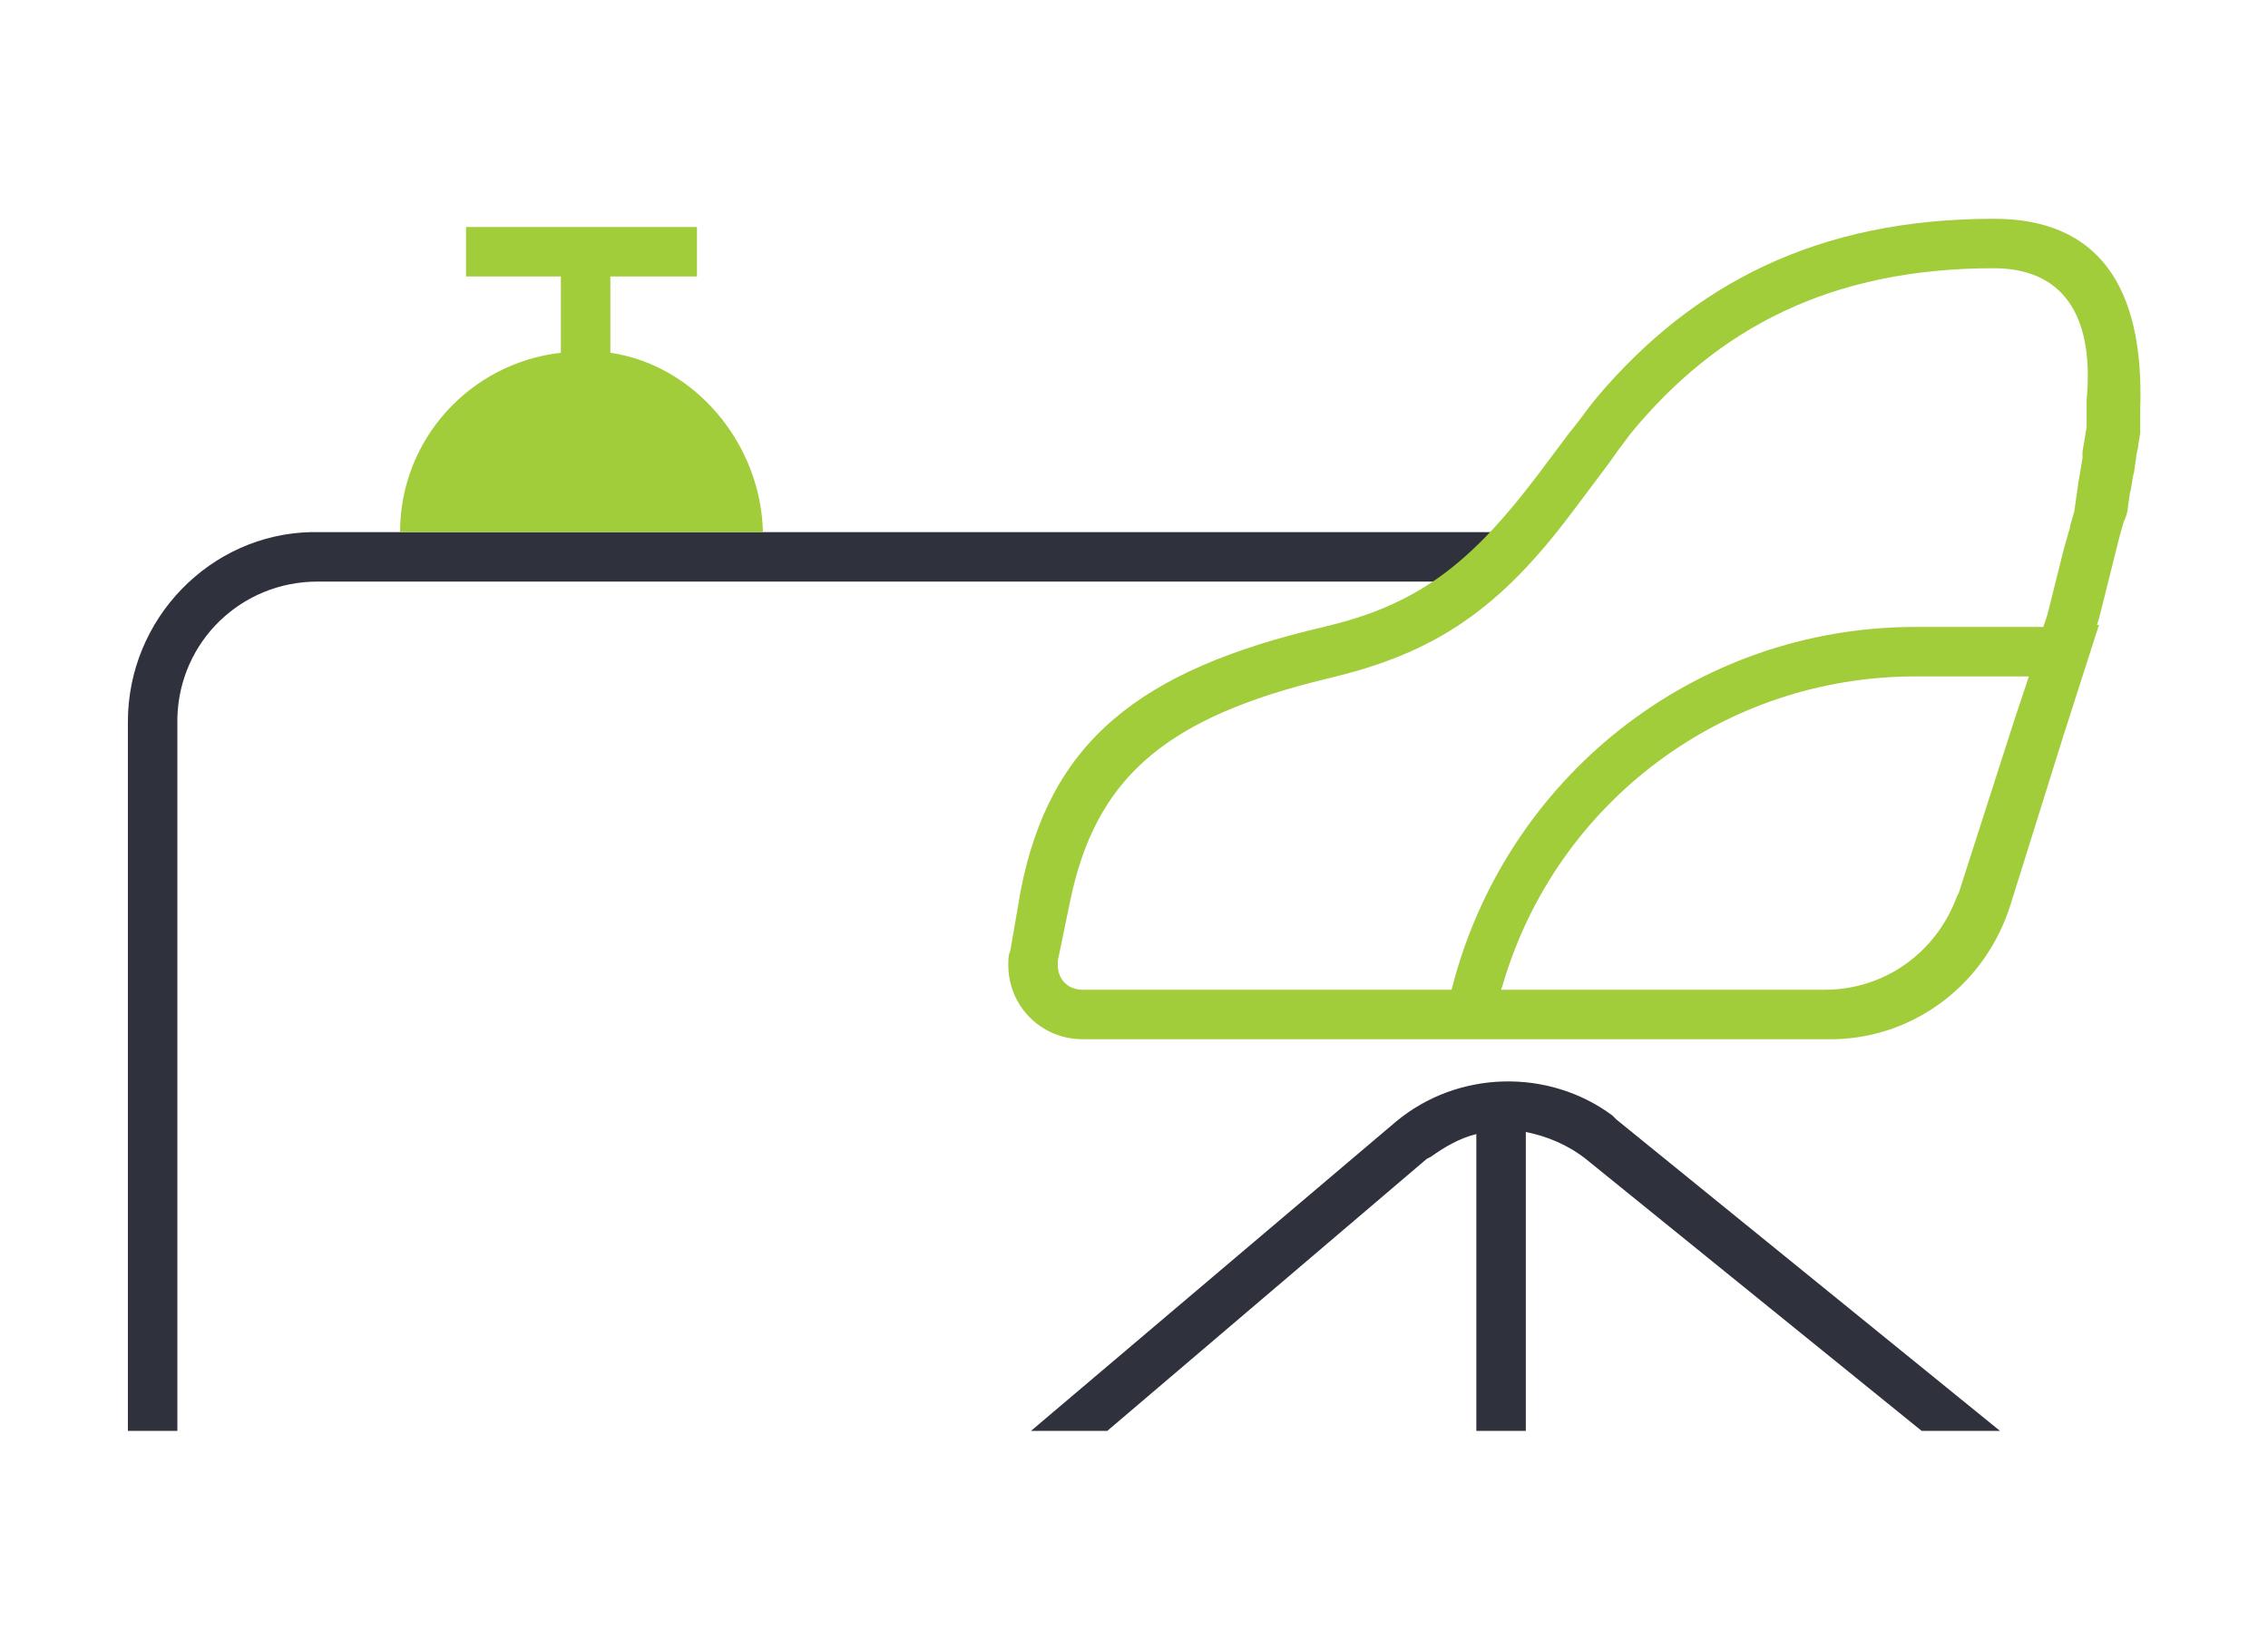
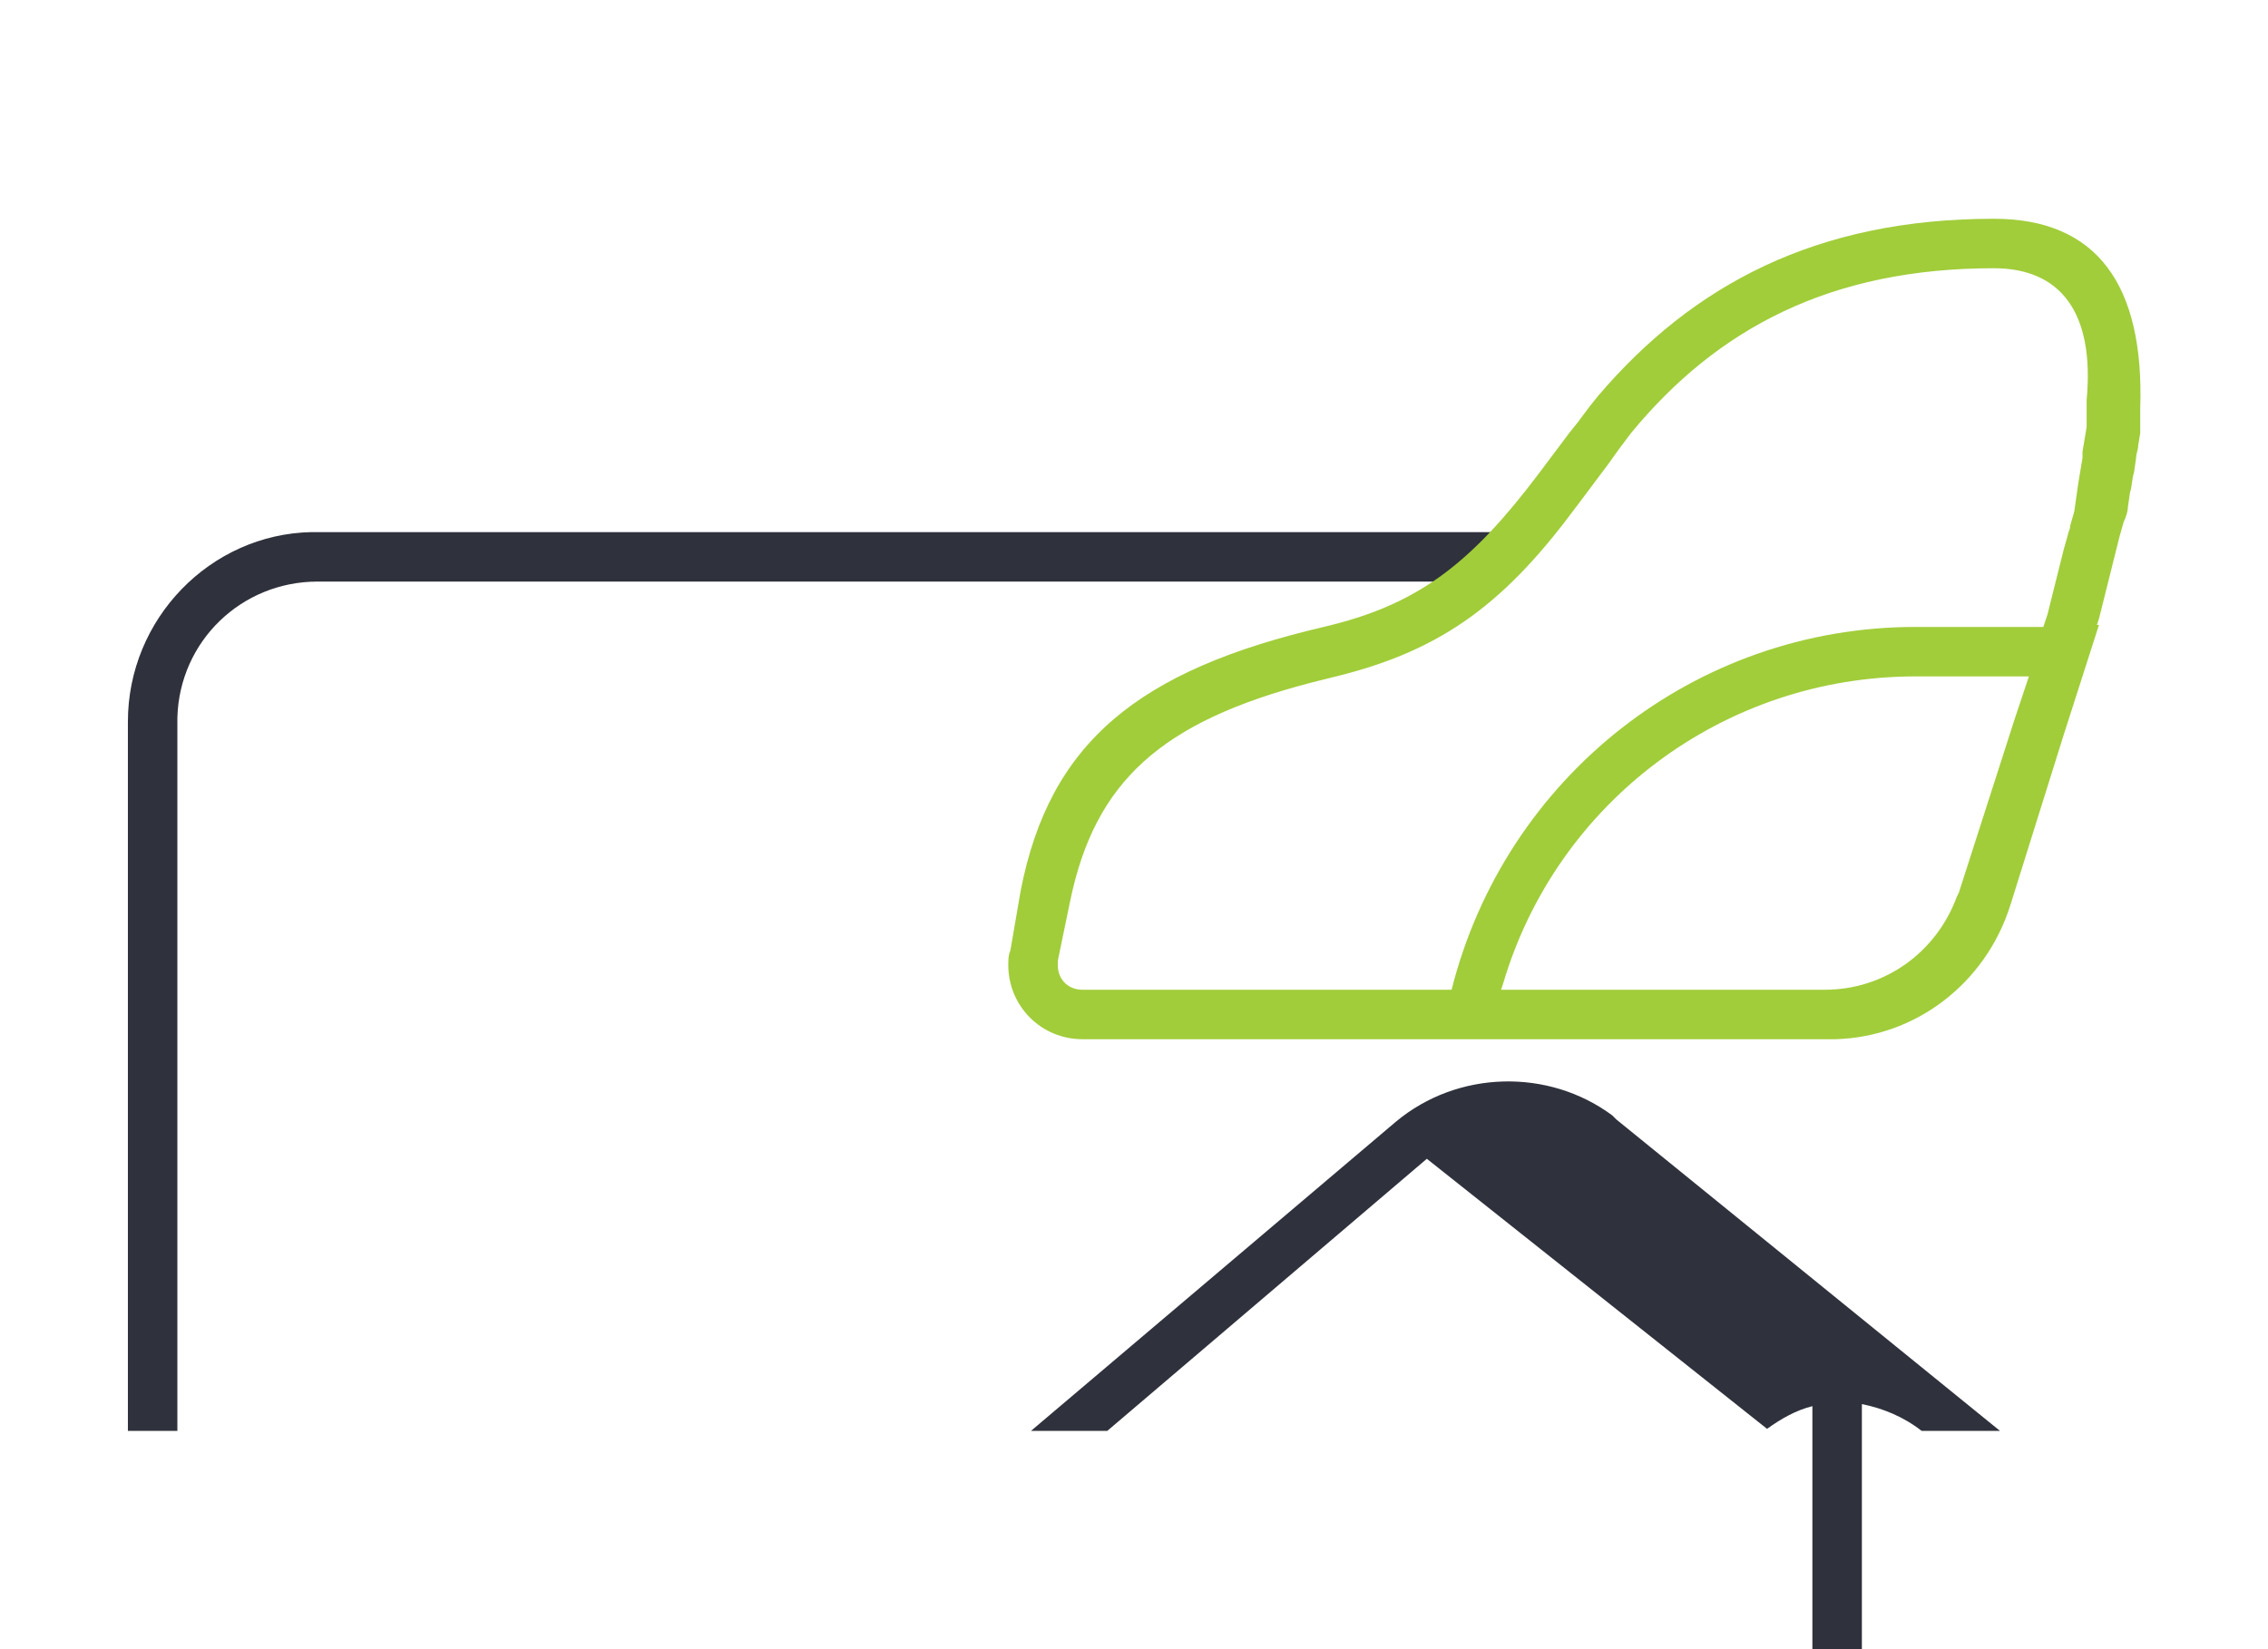
<svg xmlns="http://www.w3.org/2000/svg" version="1.1" id="Layer_1" x="0px" y="0px" width="110px" height="80px" viewBox="0 0 110 80" style="enable-background:new 0 0 110 80;" xml:space="preserve">
  <style type="text/css">
	.st0{fill:#2F313C;}
	.st1{fill:#A1CD3A;}
</style>
  <title>icon-benefit-6</title>
  <g id="Page-1">
    <g id="BCT2-Design-1-Copy" transform="translate(-1112, -1857)">
      <g id="icon-benefit-6" transform="translate(1112.503, 1857.212)">
        <path id="Path-21" class="st0" d="M72.3,25.6V28H14.9c-3.7,0-6.7,2.9-6.8,6.6l0,0.2v34.4H5.7V34.8c0-5,4-9.1,8.9-9.2l0.3,0H72.3z     " />
-         <path id="Path" class="st1" d="M33.3,10.8v2.4l-4.2,0l0,3.7c4.1,0.6,7.3,4.4,7.4,8.7H18.9c0-4.5,3.4-8.2,7.8-8.7l0-3.7l-4.6,0     v-2.4H33.3z" />
-         <path id="Combined-Shape" class="st0" d="M77.7,53.9l0.2,0.2l18.6,15.1h-3.8L76.4,56c-0.9-0.7-1.9-1.1-2.9-1.3l0,14.5h-2.4     l0-14.4c-0.8,0.2-1.5,0.6-2.2,1.1L68.7,56L53.2,69.2h-3.7l17.7-15C70.2,51.7,74.6,51.6,77.7,53.9z" />
+         <path id="Combined-Shape" class="st0" d="M77.7,53.9l0.2,0.2l18.6,15.1h-3.8c-0.9-0.7-1.9-1.1-2.9-1.3l0,14.5h-2.4     l0-14.4c-0.8,0.2-1.5,0.6-2.2,1.1L68.7,56L53.2,69.2h-3.7l17.7-15C70.2,51.7,74.6,51.6,77.7,53.9z" />
        <path id="Combined-Shape_1_" class="st1" d="M52,50.2c-2,0-3.6-1.6-3.6-3.6c0-0.2,0-0.5,0.1-0.7l0,0L49,43     c1.4-7.2,5.7-10.7,14.7-12.8l0,0l0.4-0.1c4.4-1.1,6.9-3.2,10-7.3l0,0l1.5-2l0.4-0.5l0.3-0.4l0.3-0.4L77,19     c4.6-5.4,10.6-8.6,19.2-8.6c5,0,7.3,3.2,7.1,9.2l0,0l0,0.6l0,0.6l-0.1,0.6c0,0.2-0.1,0.4-0.1,0.6l0,0l-0.1,0.7     c-0.1,0.3-0.1,0.7-0.2,1l0,0l-0.1,0.7c0,0.2-0.1,0.5-0.2,0.7l0,0l-0.2,0.7l-0.2,0.8l-0.2,0.8l-0.2,0.8l-0.2,0.8l-0.2,0.8     l-0.1,0.3l0.1,0l-1.7,5.3L97,43.7c-1.2,3.8-4.6,6.4-8.5,6.5l-0.3,0H52z M96.2,12.8c-7.9,0-13.4,2.9-17.6,8l0,0l-0.3,0.4L78,21.6     l-0.5,0.7l-1.5,2c-3.4,4.6-6.4,7-11.7,8.3l0,0l-0.4,0.1l-0.8,0.2c-7.3,1.9-10.5,4.8-11.7,10.6l0,0l-0.6,2.9c0,0.1,0,0.2,0,0.2     c0,0.7,0.5,1.2,1.2,1.2l0,0l17.9,0c2.6-10.3,11.8-17.6,22.5-17.6l0,0l6.2,0l0.2-0.6l0.2-0.8l0.2-0.8l0.2-0.8l0.2-0.8l0.2-0.7     c0-0.1,0.1-0.2,0.1-0.4l0,0l0.2-0.7l0.1-0.7l0.1-0.7l0.1-0.6l0.1-0.6c0-0.1,0-0.2,0-0.3l0,0l0.1-0.6l0.1-0.6c0-0.1,0-0.2,0-0.3     l0,0l0-0.5l0-0.5C101.1,14.9,99.4,12.8,96.2,12.8z M97.9,32.6l-5.5,0c-9.3,0-17.4,6.1-20,14.9l0,0l-0.1,0.3l15.7,0     c2.9,0,5.4-1.8,6.4-4.5l0,0l0.1-0.2l2.7-8.4L97.9,32.6z" />
      </g>
    </g>
  </g>
</svg>